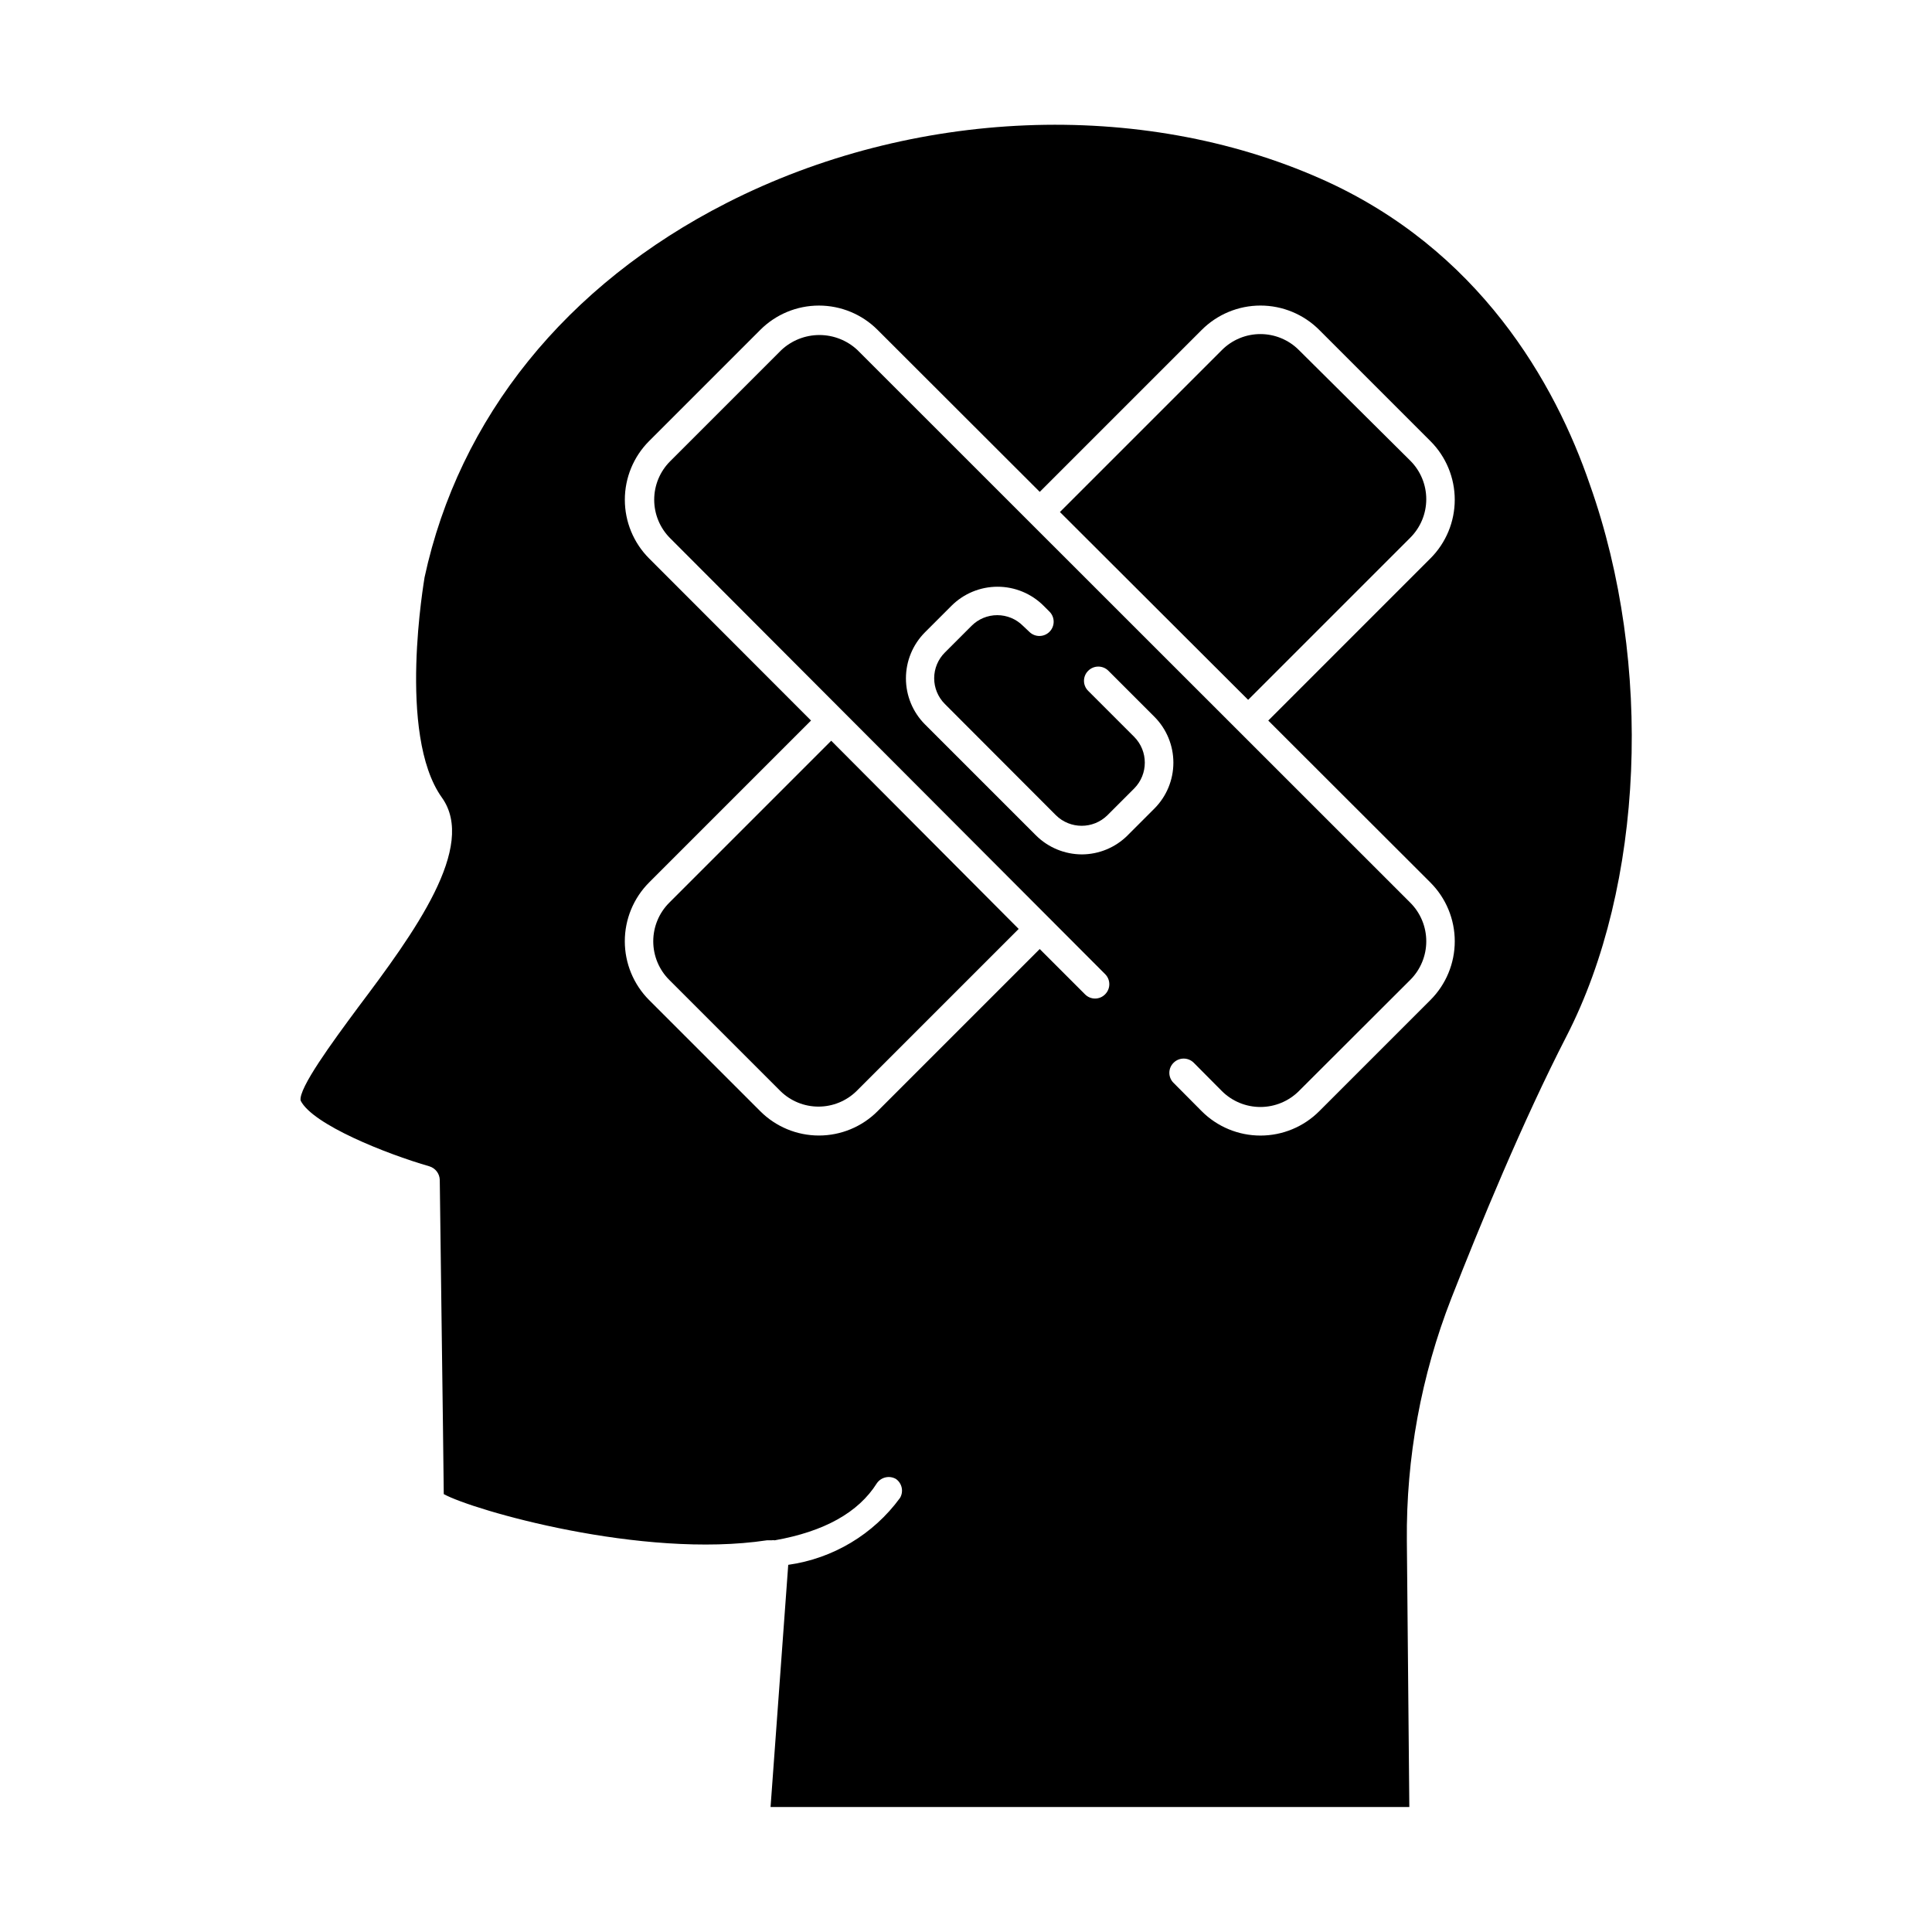
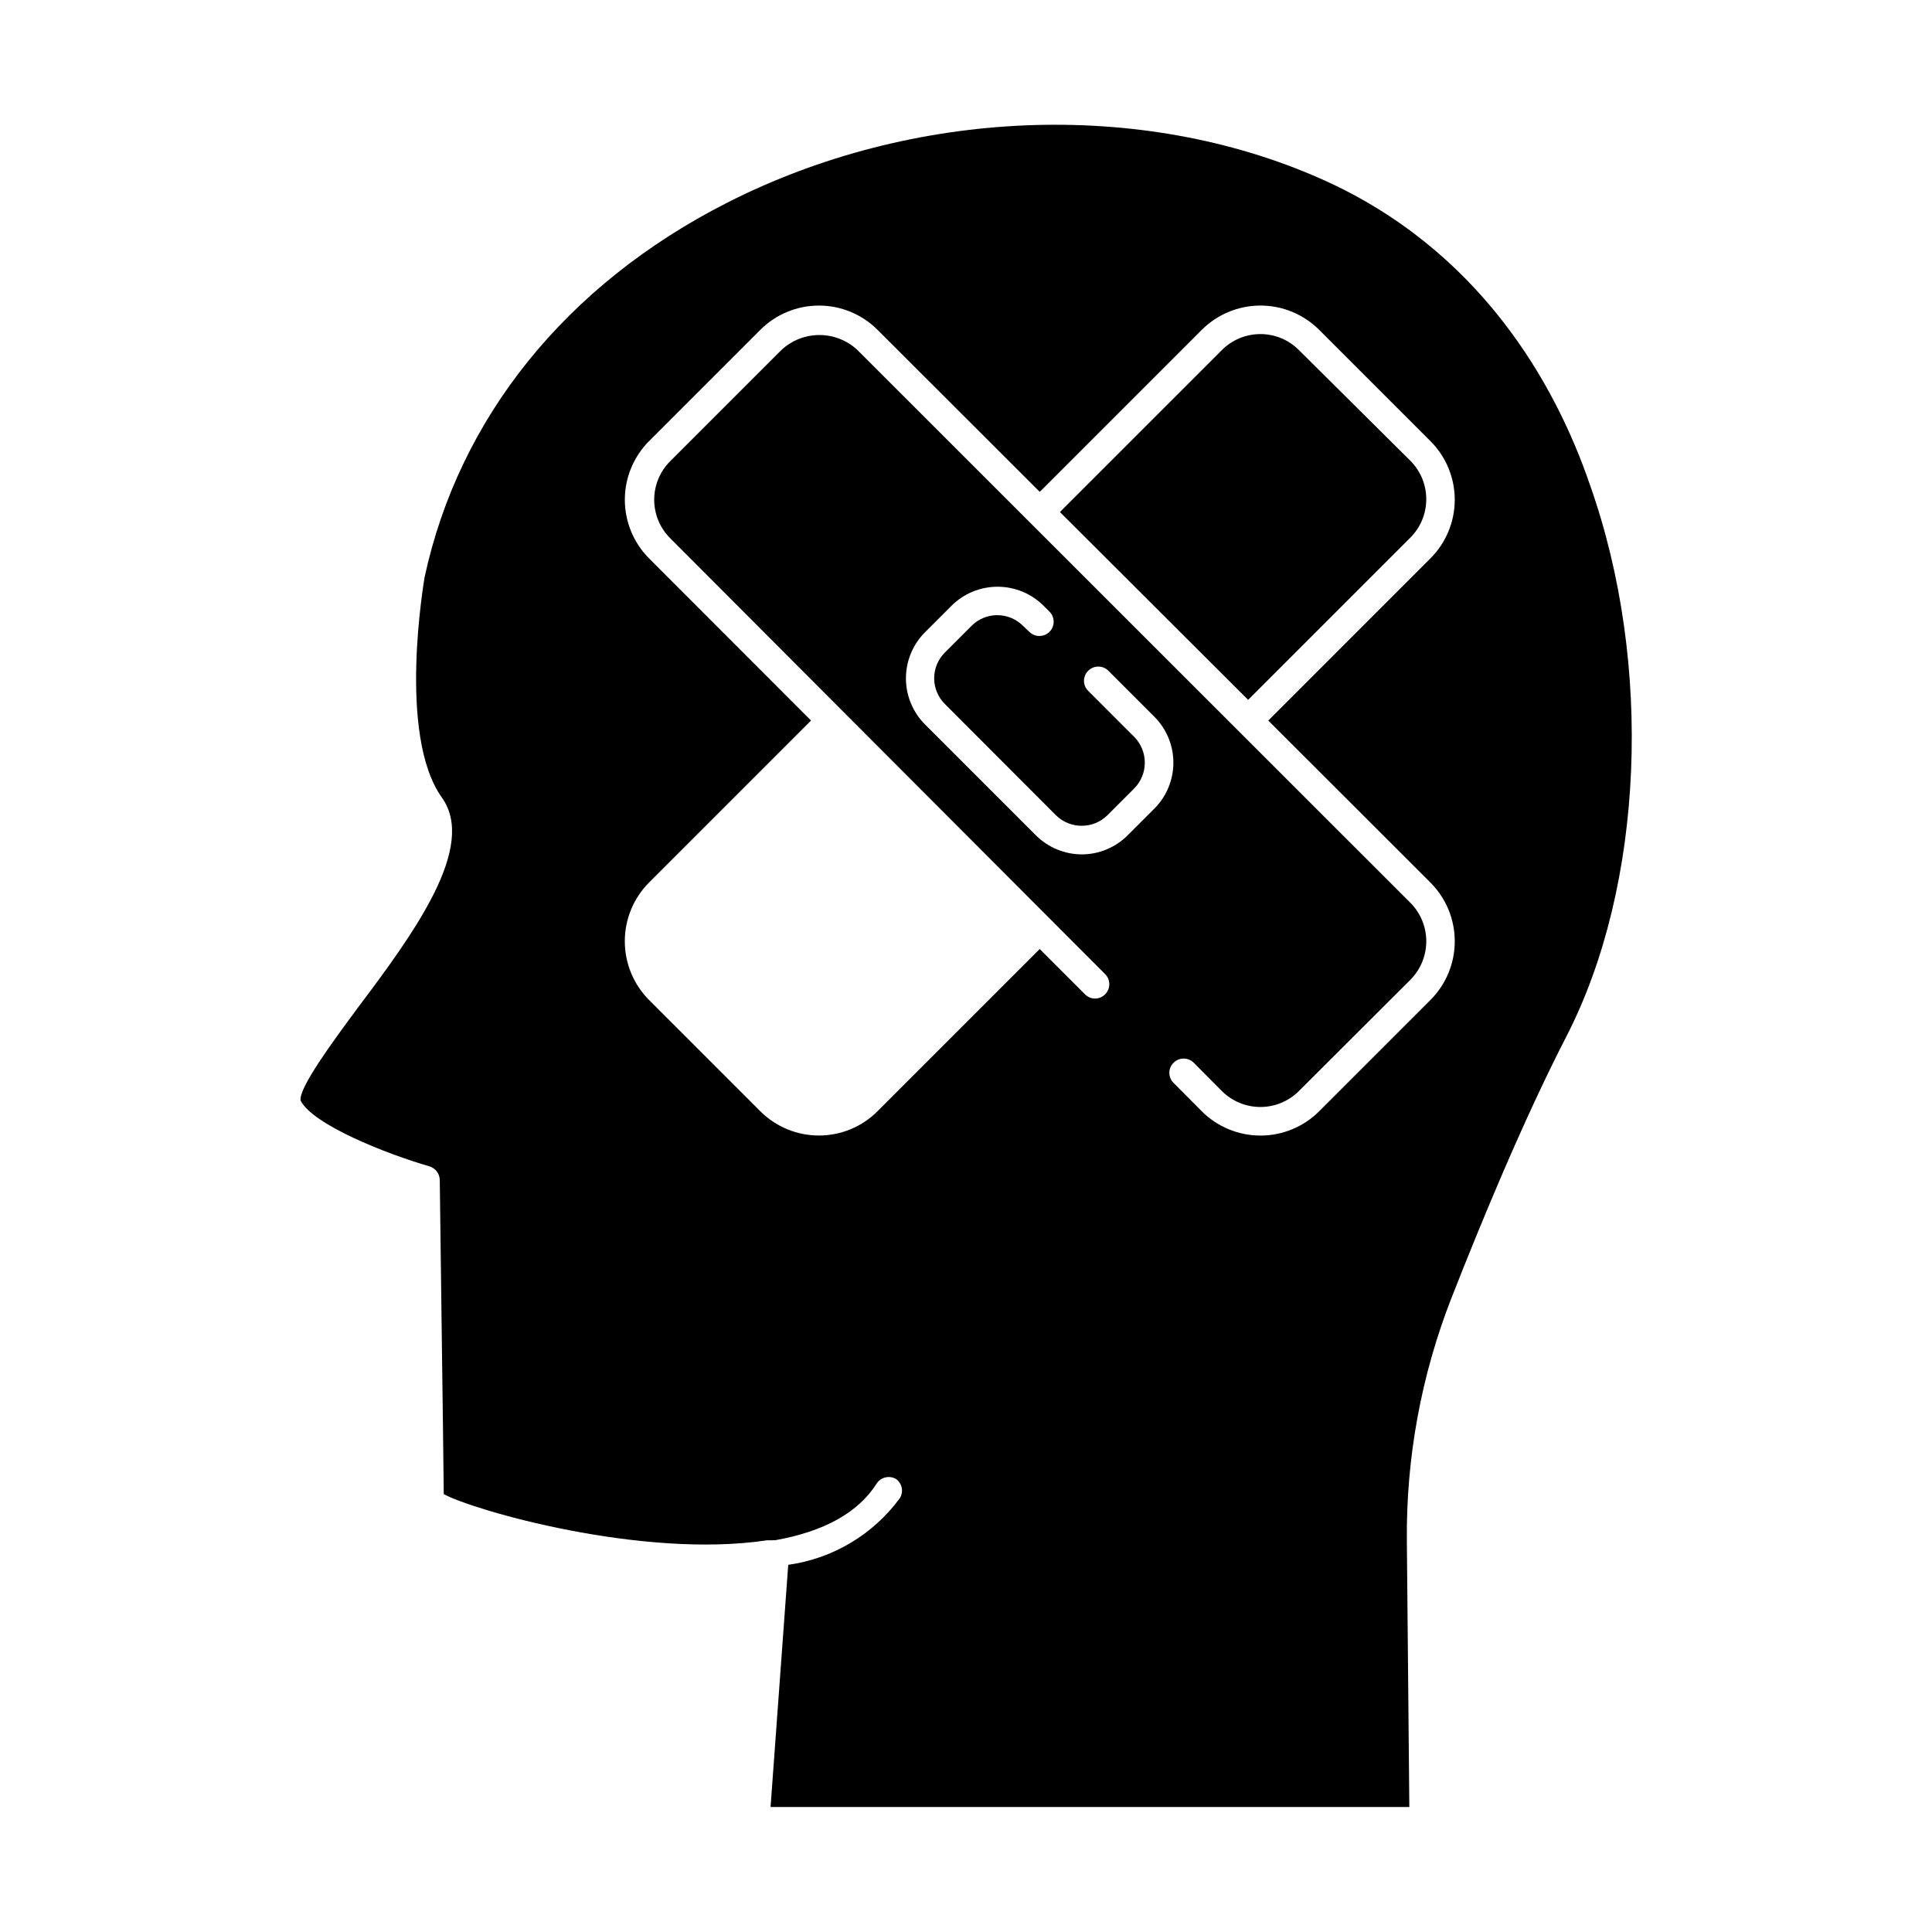
<svg xmlns="http://www.w3.org/2000/svg" fill="#000000" width="800px" height="800px" version="1.1" viewBox="144 144 512 512">
  <g>
    <path d="m238.78 411.13c-6.648 8.969-15.719 21.312-15.113 24.535 3.176 6.348 22.621 14.105 34.16 17.434h-0.004c1.574 0.492 2.668 1.926 2.719 3.574 0 3.074 0.957 71.086 1.059 83.281 7.656 4.231 52.547 17.23 85.648 12.242h1.211-0.004c0.285-0.047 0.574-0.047 0.859 0 13.098-2.316 22.168-7.356 27.055-15.113 1.125-1.633 3.312-2.137 5.035-1.16 1.637 1.129 2.121 3.328 1.109 5.039-7.07 9.672-17.758 16.066-29.625 17.734l-4.684 64.184h169.28l-0.656-70.535v0.004c-0.211-21.984 3.793-43.809 11.789-64.289 7.508-19.145 18.844-46.754 30.531-69.477 20.504-39.902 23.023-98.645 6.195-146.11-9.168-26.848-29.32-62.52-71.34-81.109-47.809-21.16-108.12-18.691-157.39 6.398-42.57 21.664-70.988 56.93-80.105 99.25 0 0.301-7.356 41.613 4.586 58.34 9.316 13-7.207 35.723-22.32 55.773zm77.23-119.15c-4.113-4.125-6.422-9.715-6.422-15.543 0-5.824 2.309-11.414 6.422-15.539l29.473-29.473c4.121-4.129 9.715-6.445 15.543-6.445 5.832 0 11.422 2.316 15.543 6.445l42.977 42.926 42.926-42.926c4.129-4.129 9.727-6.449 15.566-6.449 5.84 0 11.438 2.32 15.566 6.449l29.473 29.473c4.125 4.117 6.445 9.711 6.445 15.539 0 5.832-2.32 11.426-6.445 15.543l-42.973 42.977 42.977 42.926h-0.004c4.129 4.129 6.449 9.727 6.449 15.566 0 5.84-2.32 11.438-6.449 15.566l-29.473 29.473c-4.129 4.129-9.727 6.449-15.566 6.449-5.84 0-11.438-2.32-15.566-6.449l-7.457-7.508v0.004c-0.723-0.703-1.129-1.668-1.129-2.672s0.406-1.969 1.129-2.672c1.473-1.473 3.863-1.473 5.34 0l7.457 7.508c2.707 2.699 6.375 4.215 10.199 4.215s7.492-1.516 10.203-4.215l29.523-29.473c2.715-2.711 4.238-6.391 4.238-10.227 0-3.836-1.523-7.516-4.238-10.227l-146.51-146.46c-2.734-2.555-6.336-3.977-10.074-3.977-3.742 0-7.344 1.422-10.078 3.977l-29.473 29.473c-2.711 2.703-4.234 6.371-4.234 10.199s1.523 7.5 4.234 10.203l115.27 115.52c1.473 1.477 1.473 3.867 0 5.34-0.703 0.723-1.668 1.129-2.672 1.129-1.004 0-1.969-0.406-2.672-1.129l-11.992-11.992-42.977 42.977h0.004c-4.121 4.125-9.711 6.445-15.543 6.445-5.828 0-11.422-2.32-15.543-6.445l-29.473-29.473c-4.113-4.133-6.426-9.73-6.426-15.566 0-5.836 2.312-11.434 6.426-15.566l42.926-42.926zm114.72 78.445c-4.57-0.008-8.949-1.816-12.191-5.039l-29.422-29.422c-3.227-3.238-5.035-7.621-5.035-12.191 0-4.57 1.809-8.953 5.035-12.195l7.055-7.055-0.004 0.004c3.238-3.227 7.625-5.035 12.195-5.035 4.566 0 8.953 1.809 12.191 5.035l1.664 1.664-0.004-0.004c1.391 1.492 1.348 3.809-0.09 5.25-1.441 1.438-3.762 1.48-5.25 0.094l-1.762-1.664c-1.809-1.82-4.266-2.84-6.828-2.84s-5.019 1.02-6.824 2.84l-7.055 7.055c-1.816 1.805-2.84 4.262-2.84 6.824s1.023 5.019 2.84 6.828l29.422 29.473c3.785 3.731 9.867 3.731 13.652 0l7.106-7.106c3.731-3.785 3.731-9.867 0-13.652l-12.191-12.191c-0.723-0.703-1.129-1.664-1.129-2.672 0-1.004 0.406-1.969 1.129-2.668 1.473-1.473 3.863-1.473 5.34 0l12.191 12.191c3.223 3.231 5.031 7.606 5.031 12.168 0 4.559-1.809 8.938-5.031 12.164l-7.106 7.106h0.004c-3.211 3.207-7.559 5.016-12.094 5.039z" />
-     <path d="m364.28 340.3-42.926 42.926h0.004c-2.715 2.711-4.238 6.391-4.238 10.227 0 3.836 1.523 7.516 4.238 10.227l29.473 29.473c2.691 2.637 6.309 4.109 10.074 4.109s7.383-1.473 10.078-4.109l42.977-42.977z" />
    <path d="m424.89 279.69 49.879 49.777 42.977-42.977h-0.004c2.711-2.703 4.234-6.371 4.234-10.199 0-3.828-1.523-7.5-4.234-10.203l-29.523-29.32c-2.703-2.711-6.375-4.234-10.203-4.234s-7.496 1.523-10.199 4.234z" />
  </g>
</svg>